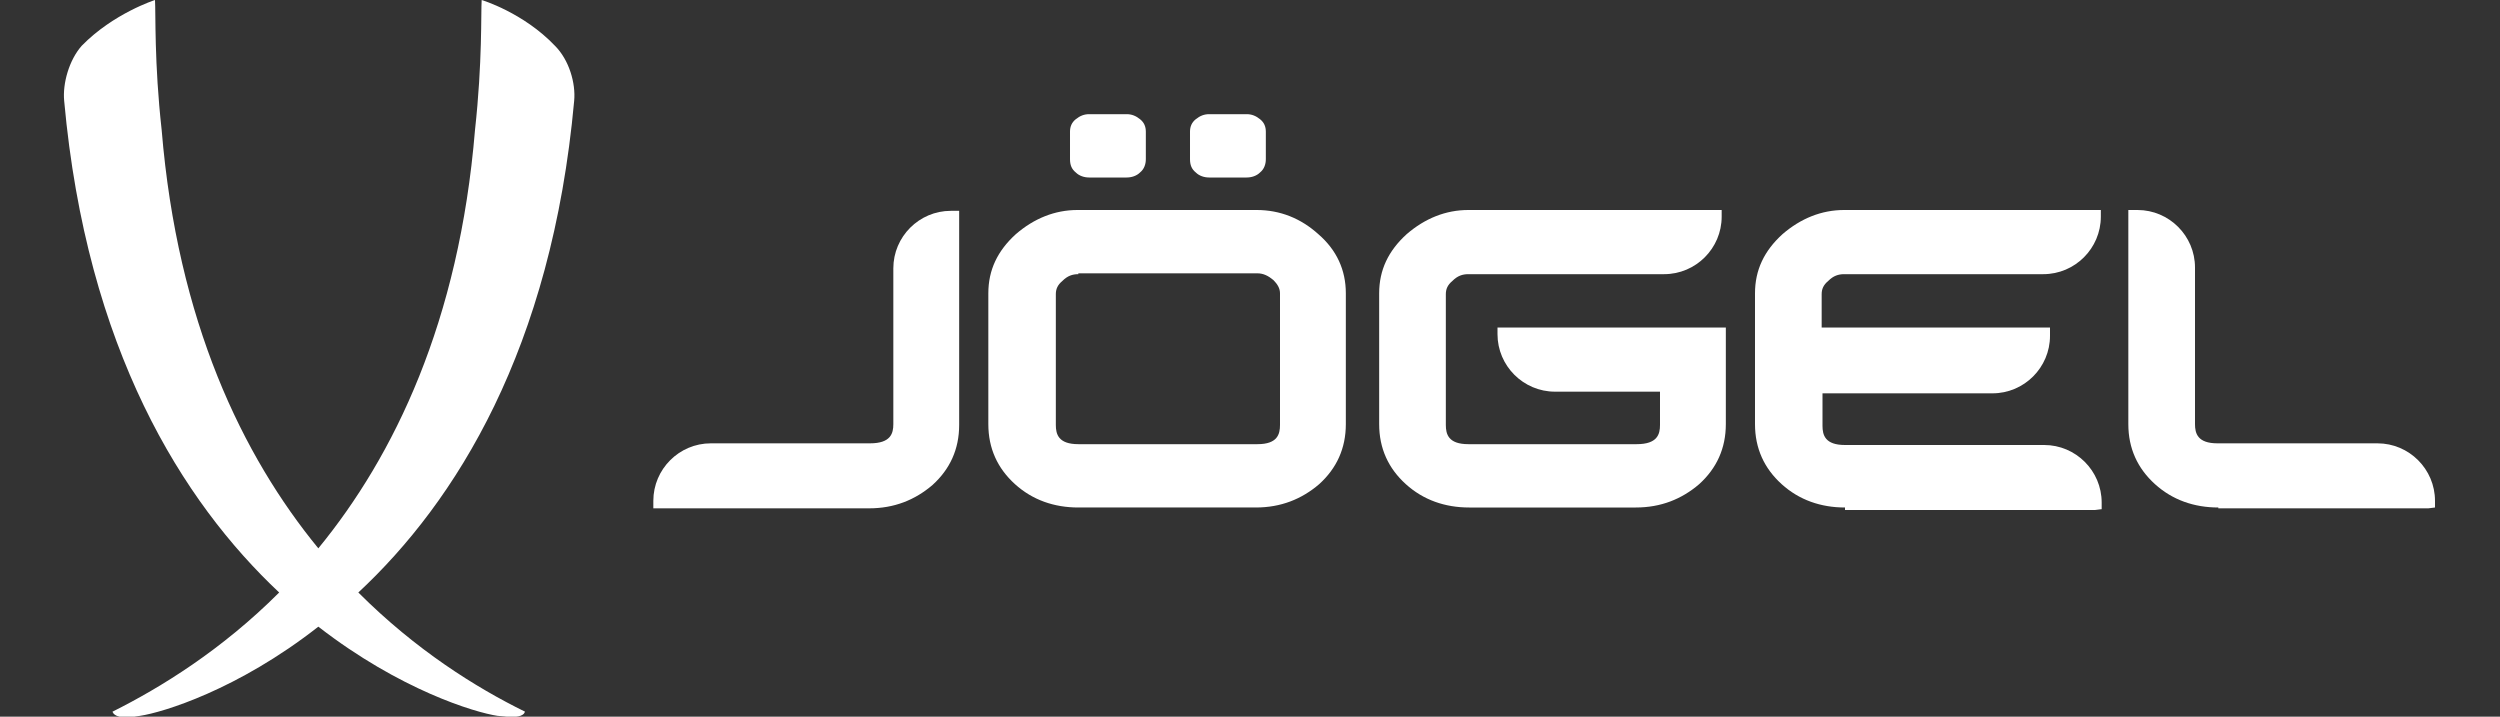
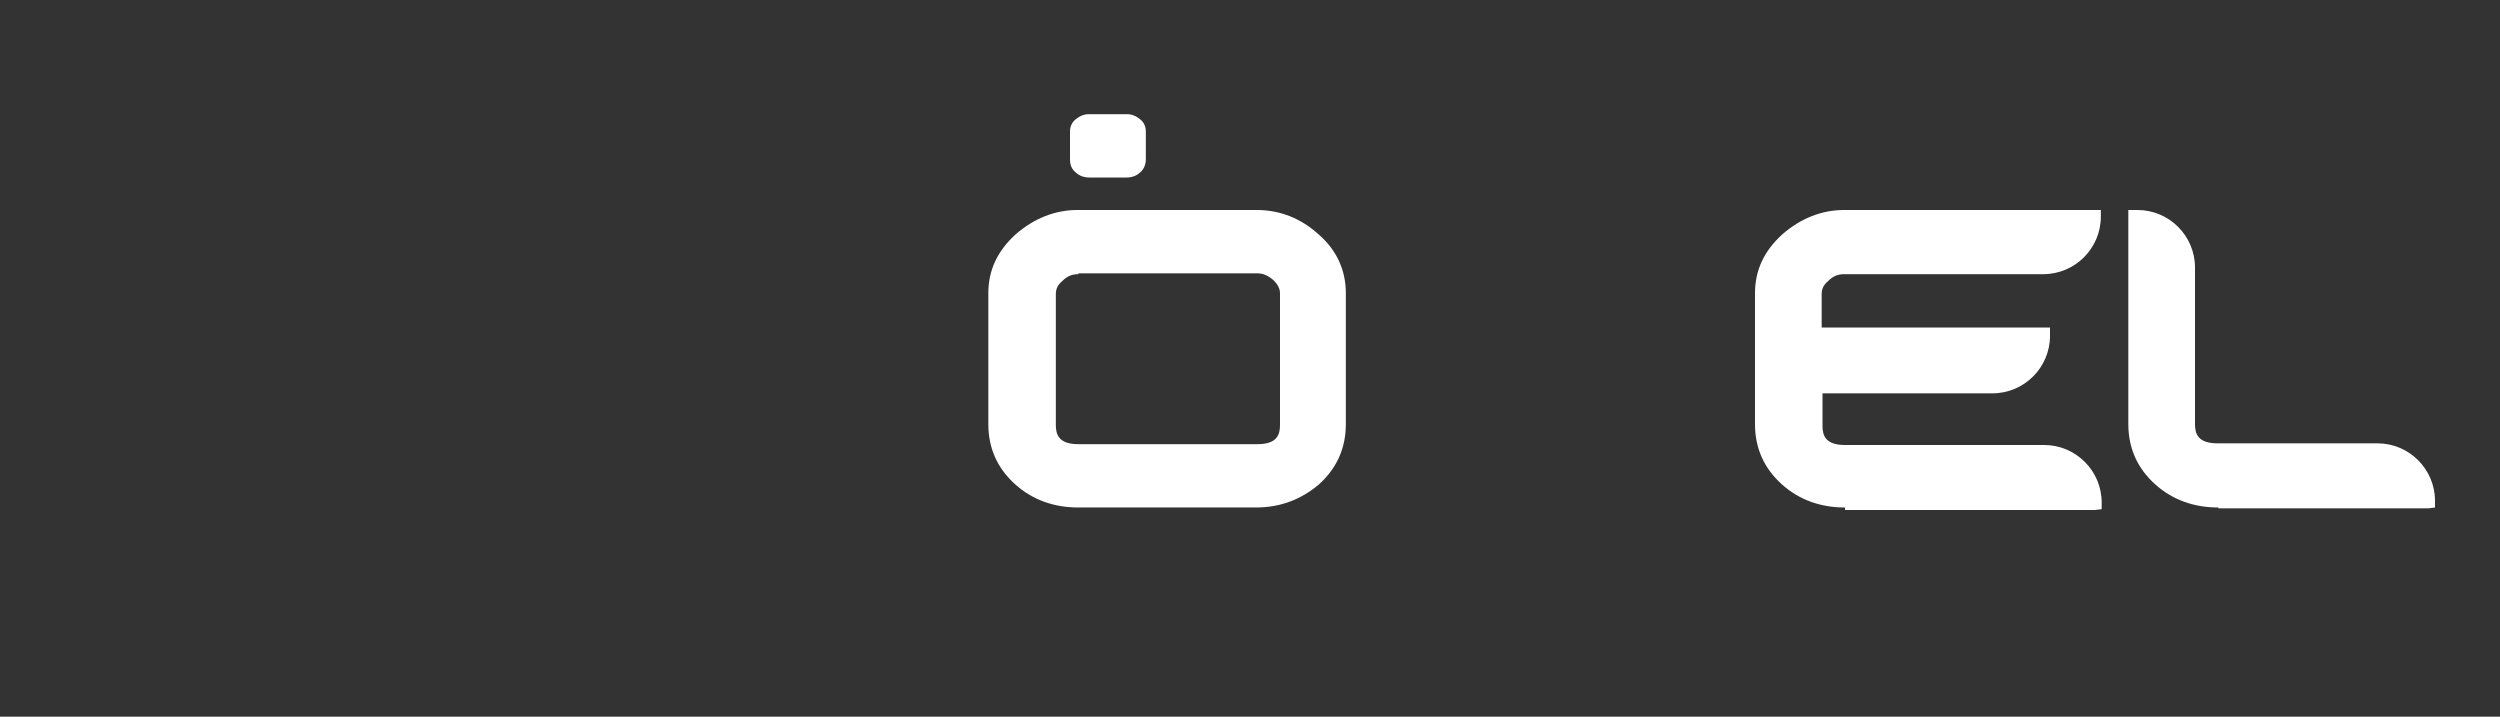
<svg xmlns="http://www.w3.org/2000/svg" version="1.1" id="Layer_1" x="0px" y="0px" viewBox="0 0 300 86" style="enable-background:new 0 0 300 86;" xml:space="preserve">
  <rect x="0" y="0" width="300" height="86" fill="#333333" stroke="none" />
  <style type="text/css"> .st0{fill:#FFFFFF;} .st1{fill:#FFFFFF;} .st2{fill:#FFFFFF;} </style>
  <g>
-     <path class="st0" d="M68.9,12.1c0.2-2.1-0.6-4.9-2.3-6.6c-3.8-4-8.8-5.5-8.8-5.5c-0.1,1.5,0.1,7.4-0.8,15.6 c-1.9,23-9.7,39.1-18.8,50.2c-9.1-11.1-16.9-27.2-18.8-50.2c-0.9-8.1-0.7-14-0.8-15.6c0,0-5,1.6-8.8,5.5C8.3,7.2,7.5,10,7.7,12.1 c2.7,29.8,14.2,48.1,25.8,59c-6.9,6.9-14.2,11.4-20,14.3c0,0.1,0.1,0.1,0.1,0.2c0.4,0.5,1.4,0.6,3.2,0.3 c2.7-0.4,11.7-3.1,21.4-10.7C48,82.8,57,85.5,59.7,85.9c1.8,0.2,2.8,0.2,3.2-0.3c0-0.1,0.1-0.1,0.1-0.2c-5.9-2.9-13.1-7.4-20-14.3 C54.7,60.2,66.2,41.9,68.9,12.1z" />
    <g>
-       <path class="st0" d="M78.4,60.9v-0.8c0-3.8,3.1-6.9,6.9-6.9h19.1c2.5,0,2.8-1.2,2.8-2.3V32.2c0-3.8,3.1-6.9,6.9-6.9h1v25.7 c0,2.9-1.1,5.3-3.2,7.2c-2.1,1.8-4.6,2.8-7.6,2.8H78.4z" />
      <path class="st0" d="M129.4,60.9c-2.9,0-5.5-0.9-7.6-2.8c-2.1-1.9-3.2-4.3-3.2-7.2V35.2c0-2.8,1.1-5.1,3.3-7.1 c2.2-1.9,4.7-2.9,7.4-2.9h21.5c2.8,0,5.3,1,7.4,2.9c2.2,1.9,3.3,4.3,3.3,7.1v15.7c0,2.9-1.1,5.3-3.2,7.2c-2.1,1.8-4.6,2.8-7.6,2.8 H129.4z M129.4,32.9c-0.7,0-1.3,0.2-1.9,0.8c-0.6,0.5-0.8,1-0.8,1.6v15.7c0,1.1,0.3,2.3,2.7,2.3h21.5c2.4,0,2.7-1.2,2.7-2.3V35.2 c0-0.6-0.3-1.1-0.8-1.6c-0.6-0.5-1.2-0.8-1.9-0.8H129.4z" />
      <path class="st1" d="M130.7,21.3c-0.6,0-1.2-0.2-1.6-0.6c-0.5-0.4-0.7-0.9-0.7-1.6v-3.3c0-0.6,0.2-1.1,0.7-1.5 c0.5-0.4,1-0.6,1.6-0.6h4.5c0.6,0,1.1,0.2,1.6,0.6c0.5,0.4,0.7,0.9,0.7,1.5v3.3c0,0.6-0.2,1.2-0.7,1.6c-0.4,0.4-1,0.6-1.6,0.6 H130.7z" />
-       <path class="st2" d="M145.1,21.3c-0.6,0-1.2-0.2-1.6-0.6c-0.5-0.4-0.7-0.9-0.7-1.6v-3.3c0-0.6,0.2-1.1,0.7-1.5 c0.5-0.4,1-0.6,1.6-0.6h4.5c0.6,0,1.1,0.2,1.6,0.6c0.5,0.4,0.7,0.9,0.7,1.5v3.3c0,0.6-0.2,1.2-0.7,1.6c-0.4,0.4-1,0.6-1.6,0.6 H145.1z" />
-       <path class="st0" d="M176.3,60.9c-2.9,0-5.5-0.9-7.6-2.8c-2.1-1.9-3.2-4.3-3.2-7.2V35.2c0-2.8,1.1-5.1,3.3-7.1 c2.2-1.9,4.7-2.9,7.4-2.9h30.4V26c0,3.8-3.1,6.9-6.9,6.9h-23.5c-0.7,0-1.3,0.2-1.9,0.8c-0.6,0.5-0.8,1-0.8,1.6v15.7 c0,1.1,0.3,2.3,2.7,2.3h20.2c2.5,0,2.8-1.2,2.8-2.3v-4h-12.6c-3.8,0-6.9-3.1-6.9-6.9v-0.8h27.4v11.6c0,2.9-1.1,5.3-3.2,7.2 c-2.1,1.8-4.6,2.8-7.6,2.8H176.3z" />
      <path class="st0" d="M221.4,60.9c-2.9,0-5.5-0.9-7.6-2.8c-2.1-1.9-3.2-4.3-3.2-7.2V35.2c0-2.8,1.1-5.1,3.3-7.1 c2.2-1.9,4.7-2.9,7.4-2.9h30.8V26c0,3.8-3.1,6.9-6.9,6.9h-23.9c-0.7,0-1.3,0.2-1.9,0.8c-0.6,0.5-0.8,1-0.8,1.6v4H246v1 c0,3.8-3.1,6.9-6.9,6.9h-20.4v3.9c0,1.1,0.3,2.3,2.7,2.3h23.9c3.8,0,6.9,3.1,6.9,6.9v0.8l-0.8,0.1H221.4z" />
      <path class="st0" d="M266.2,60.9c-2.9,0-5.5-0.9-7.6-2.8c-2.1-1.9-3.2-4.3-3.2-7.2V25.2h1.1c3.8,0,6.9,3.1,6.9,6.9v18.8 c0,1.1,0.3,2.3,2.7,2.3h19.2c3.8,0,6.9,3.1,6.9,6.9v0.8l-0.8,0.1H266.2z" />
    </g>
  </g>
</svg>